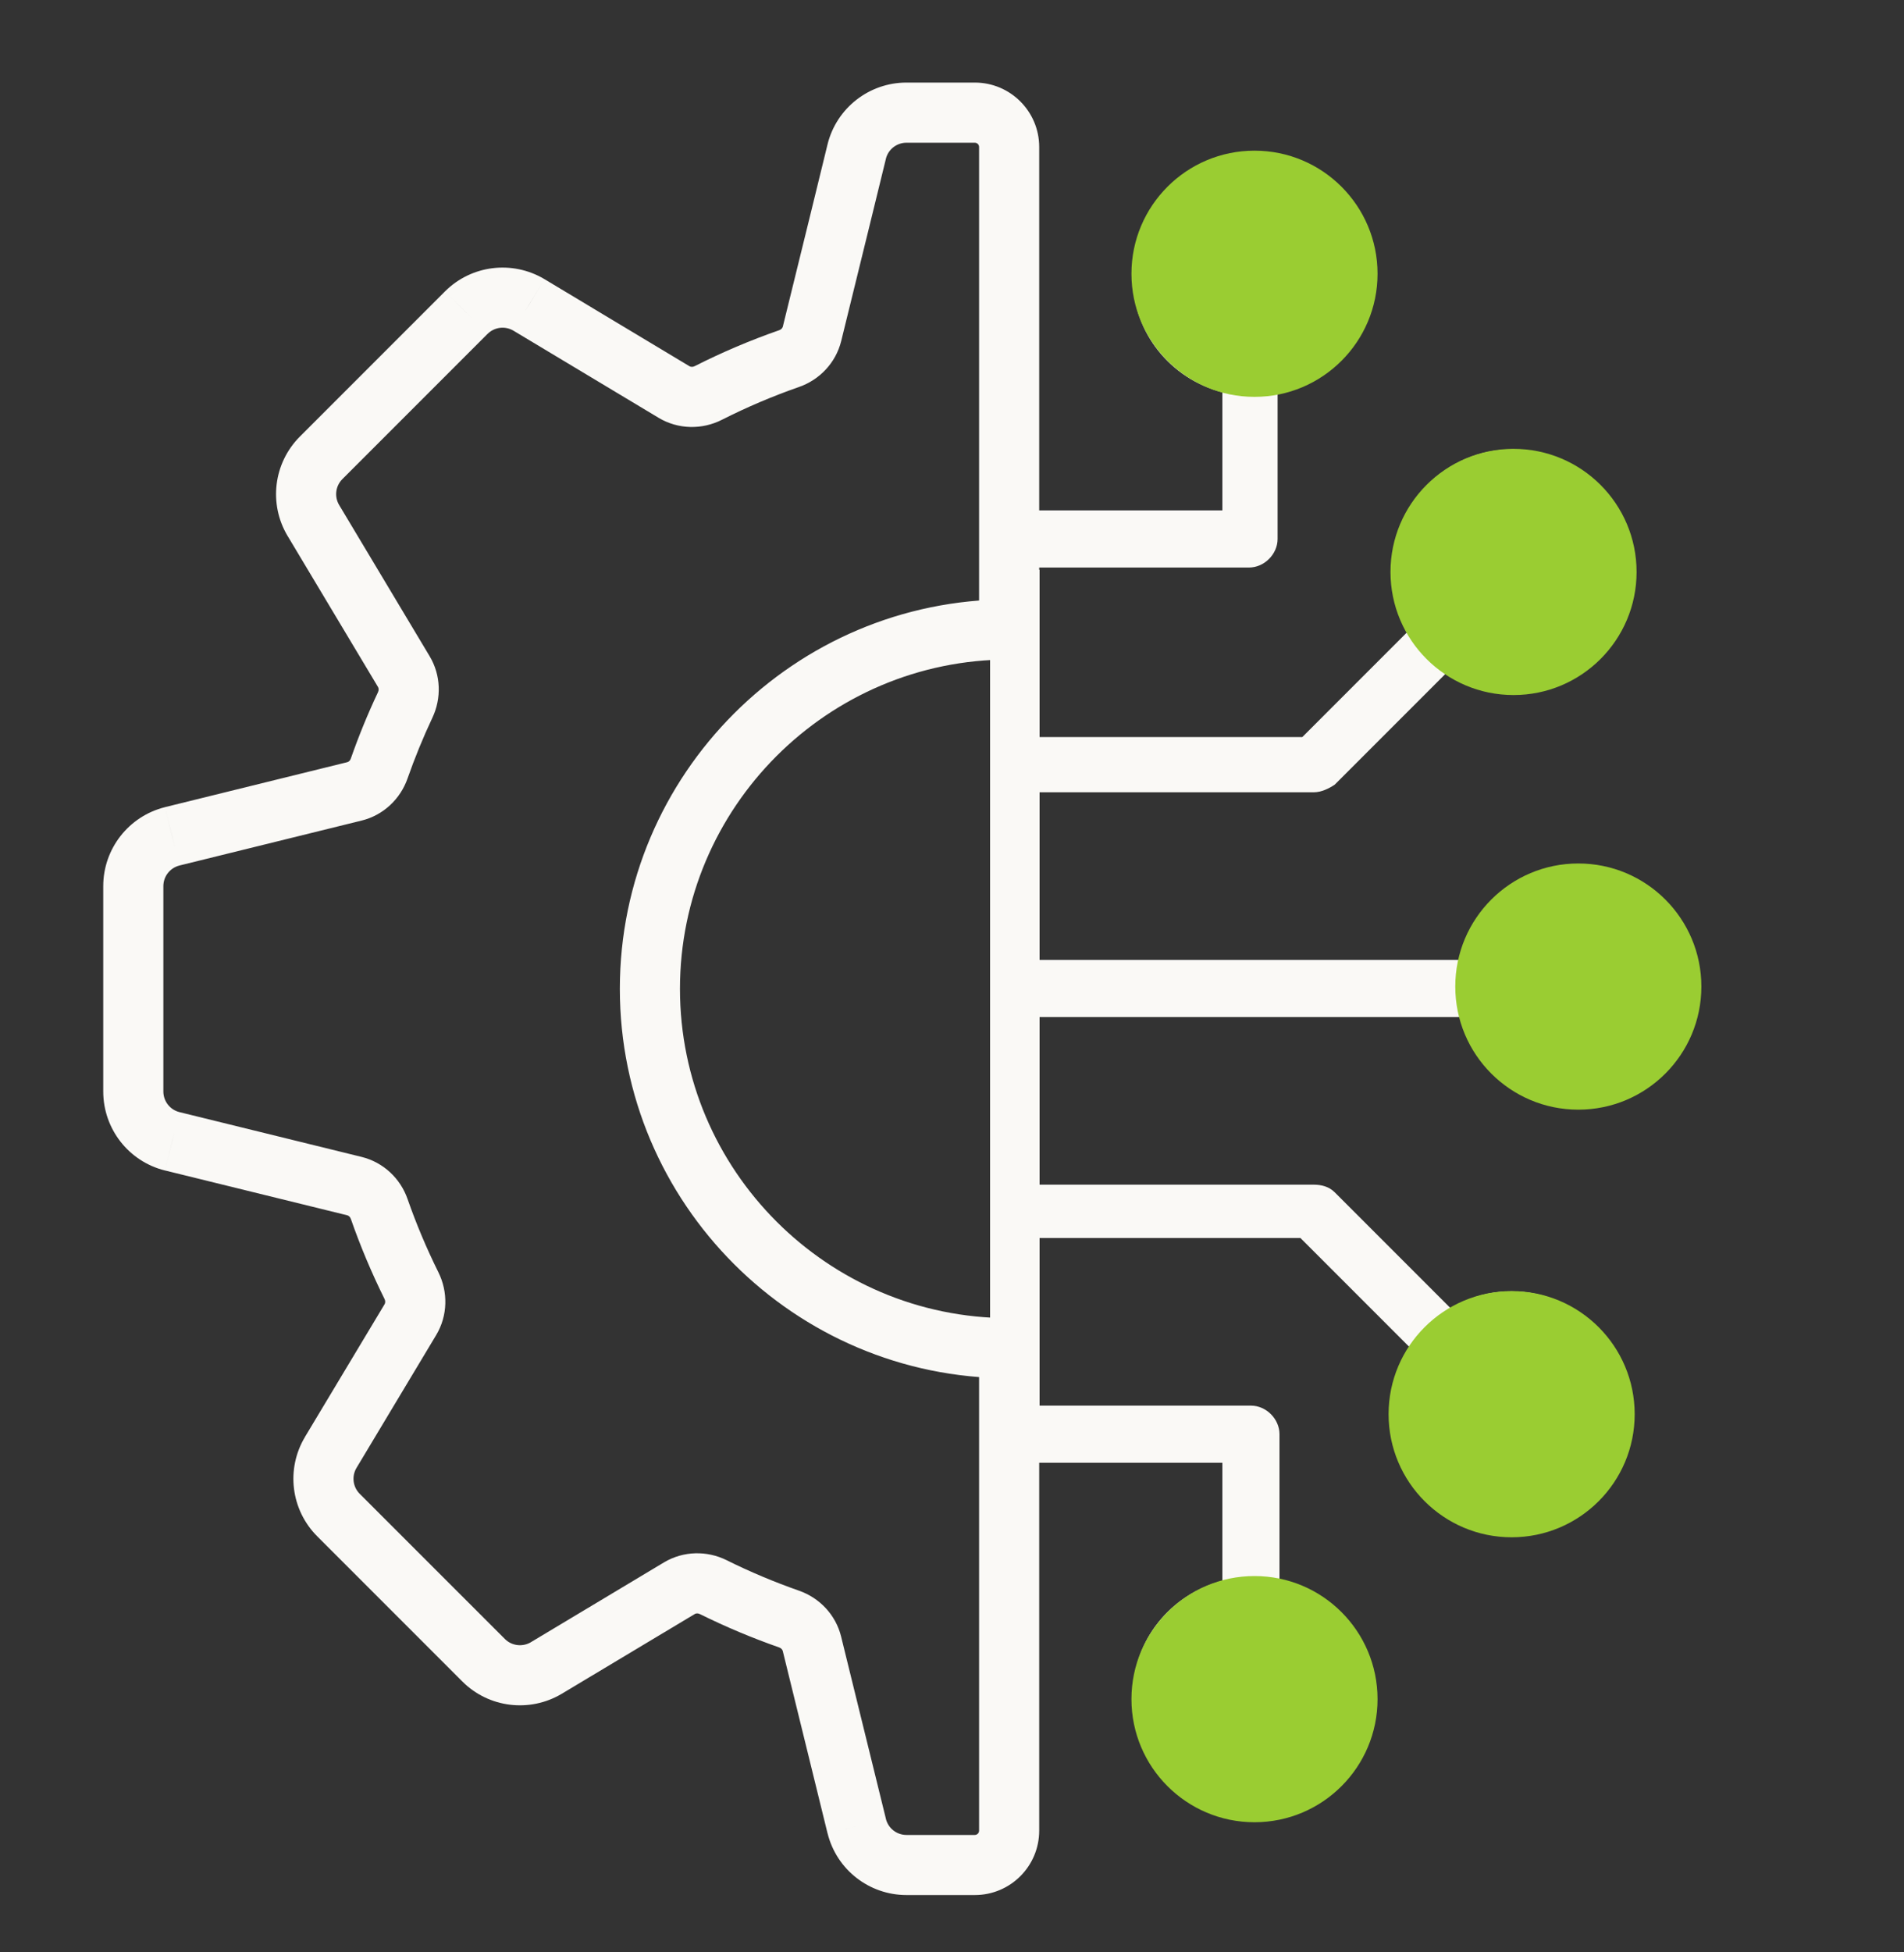
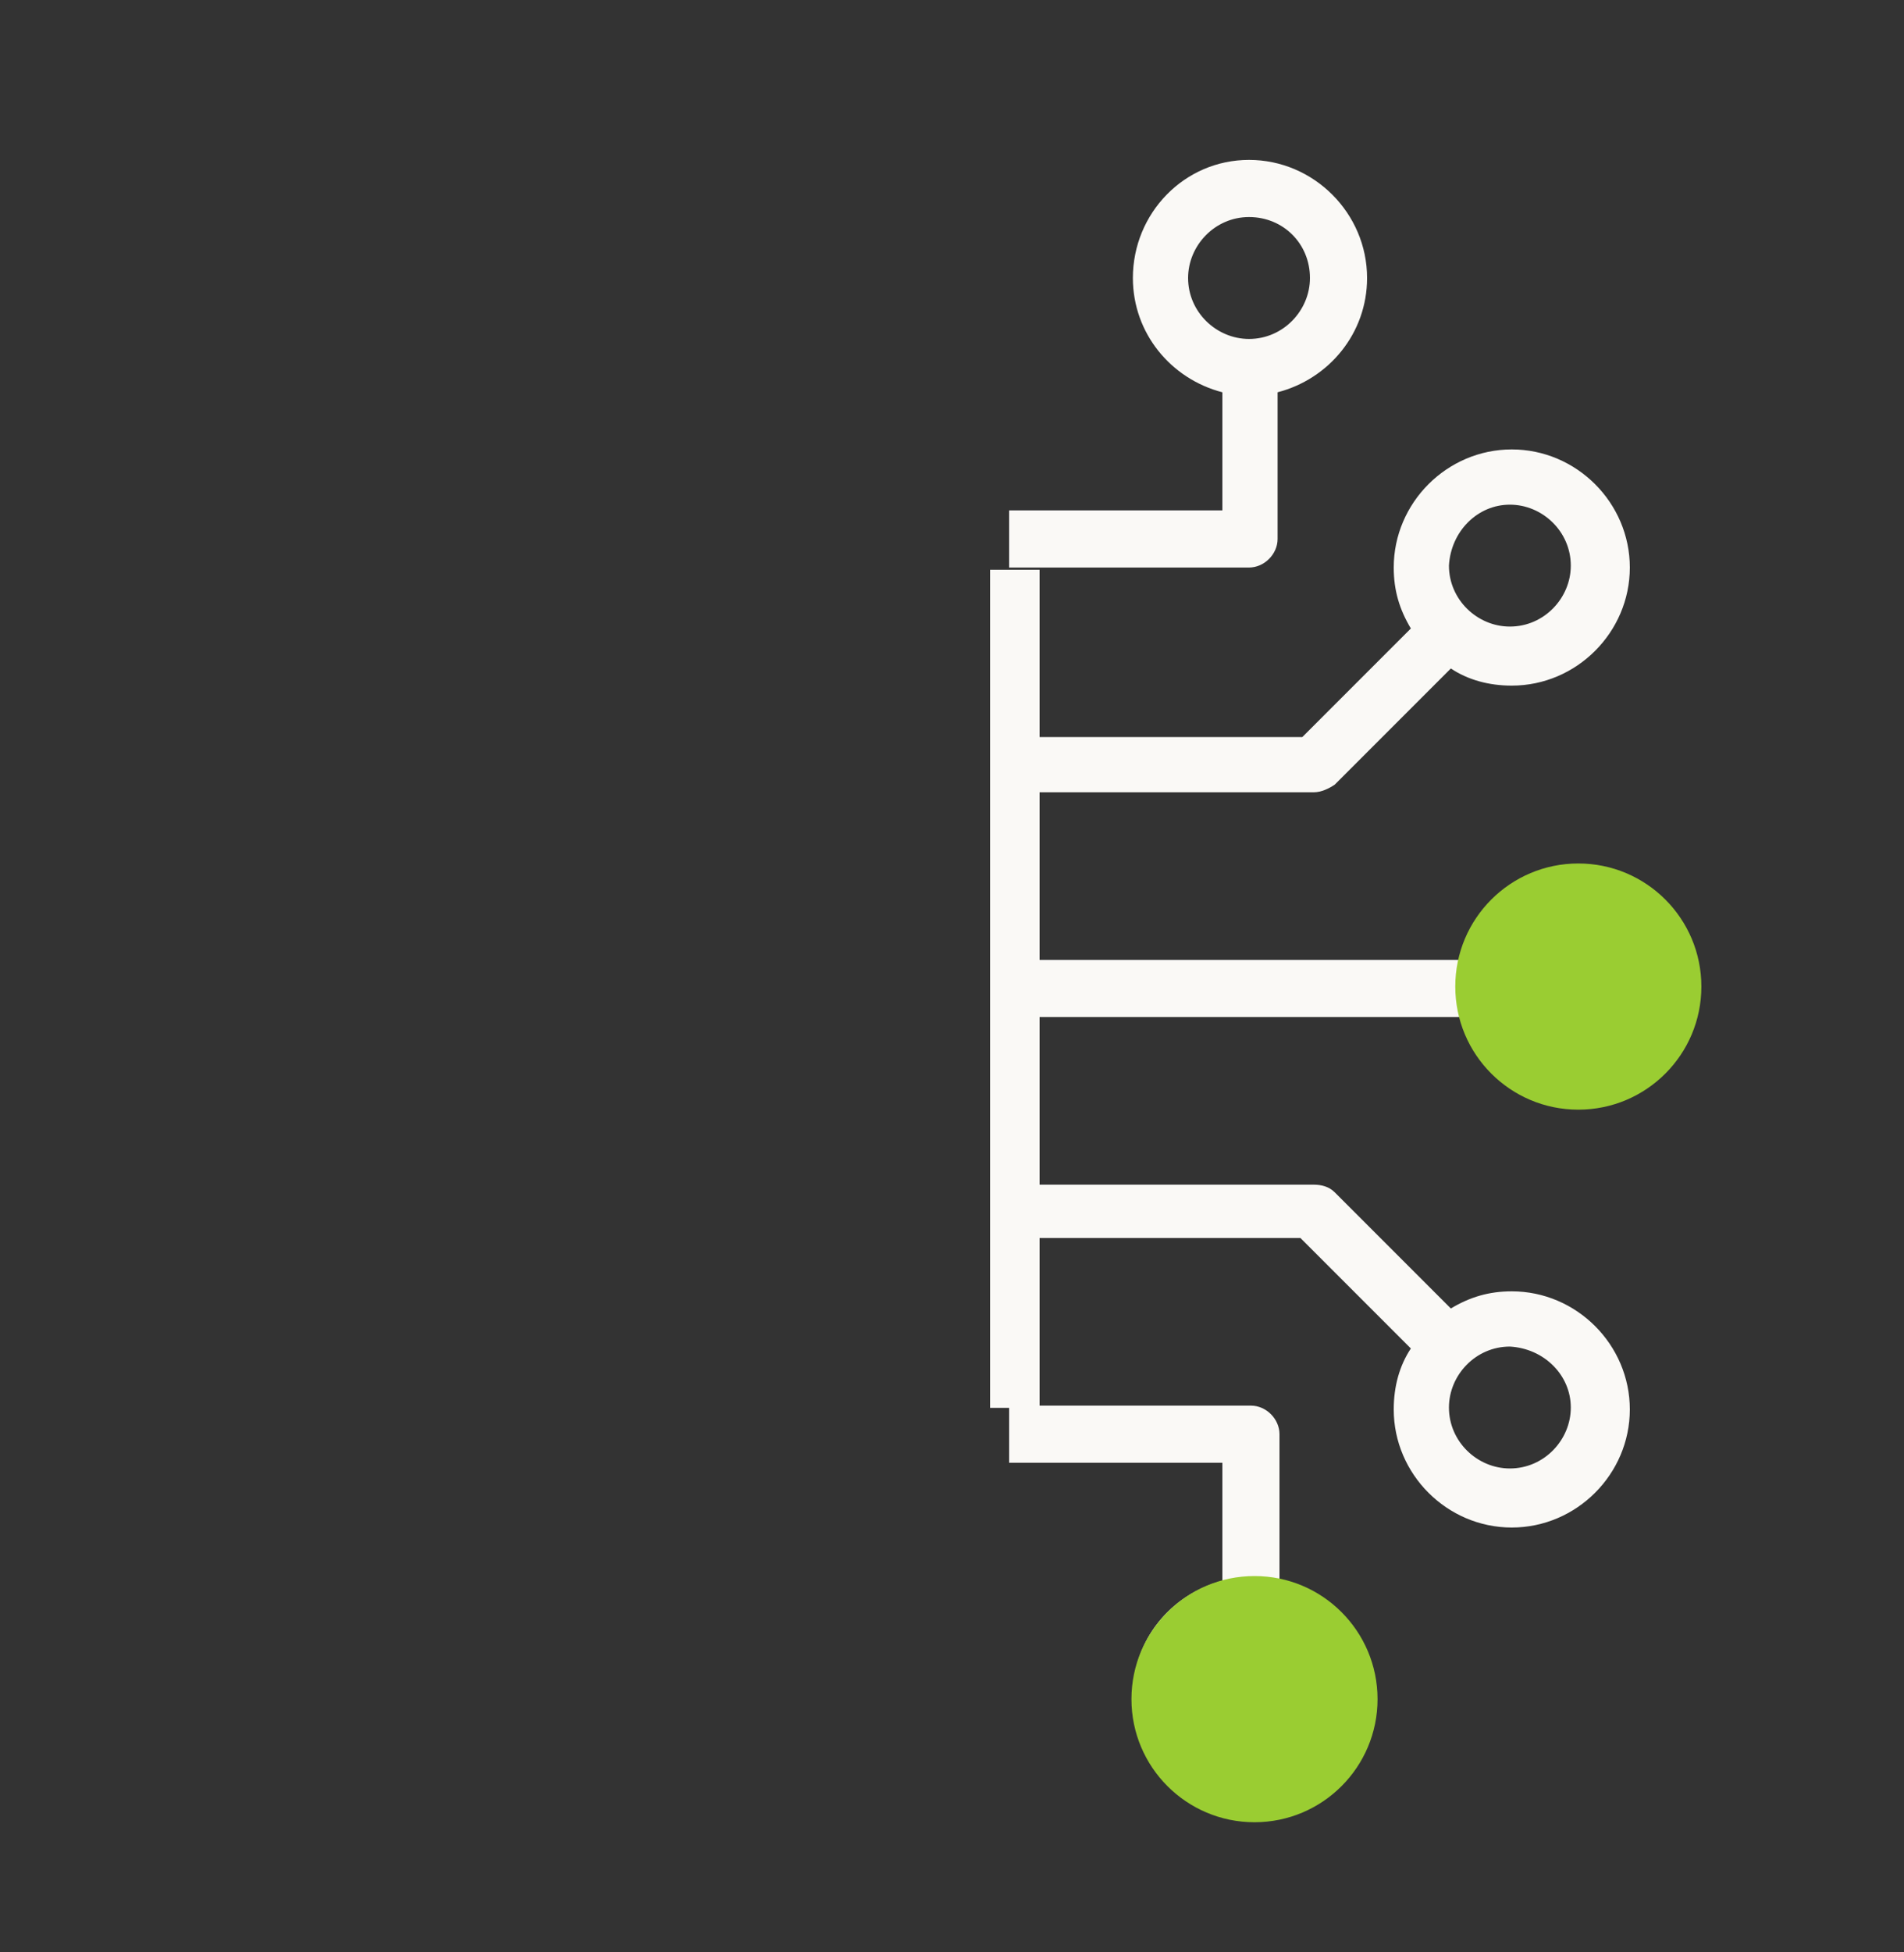
<svg xmlns="http://www.w3.org/2000/svg" width="40" height="41" viewBox="0 0 40 41" fill="none">
  <rect x="0" y="0" width="40" height="41" fill="#333333" stroke="none" />
  <path fill-rule="evenodd" clip-rule="evenodd" d="M21.2 10.718L21.2 11.918L26.24 11.918C26.56 11.918 26.84 11.638 26.84 11.318L26.84 8.238C27.92 7.958 28.72 6.998 28.72 5.838C28.72 4.478 27.6 3.358 26.24 3.358C24.88 3.358 23.8 4.478 23.8 5.838C23.8 6.998 24.6 7.958 25.68 8.238L25.68 10.718L21.2 10.718ZM21.2 15.478L21.2 16.638L27.6 16.638C27.76 16.638 27.92 16.558 28.04 16.478L30.48 14.038C30.84 14.278 31.28 14.398 31.76 14.398C33.12 14.398 34.24 13.278 34.24 11.918C34.24 10.558 33.12 9.438 31.76 9.438C30.4 9.438 29.28 10.558 29.28 11.918C29.28 12.398 29.4 12.798 29.64 13.198L27.36 15.478L21.2 15.478ZM21.2 20.158L21.2 21.358L30.76 21.358C31.04 22.438 32 23.238 33.16 23.238C34.52 23.238 35.64 22.118 35.64 20.758C35.64 19.398 34.52 18.278 33.16 18.278C32 18.278 31.04 19.078 30.76 20.158L21.2 20.158ZM21.2 24.878L21.2 25.998L27.32 25.998L29.64 28.318C29.4 28.678 29.28 29.118 29.28 29.598C29.28 30.958 30.4 32.078 31.76 32.078C33.12 32.078 34.24 30.958 34.24 29.598C34.24 28.238 33.12 27.118 31.76 27.118C31.28 27.118 30.88 27.238 30.48 27.478L28.04 25.038C27.92 24.918 27.76 24.878 27.6 24.878L21.2 24.878ZM21.2 29.518L21.2 30.718L25.68 30.718L25.68 33.198C24.6 33.478 23.8 34.438 23.8 35.598C23.8 36.958 24.92 38.078 26.28 38.078C27.64 38.078 28.76 36.958 28.76 35.598C28.76 34.438 27.96 33.478 26.88 33.198L26.88 30.118C26.88 29.798 26.6 29.518 26.28 29.518L21.2 29.518ZM26.24 36.878C26.96 36.878 27.52 36.278 27.52 35.598C27.52 34.918 26.96 34.318 26.24 34.318C25.52 34.318 24.96 34.918 24.96 35.598C24.96 36.318 25.56 36.878 26.24 36.878ZM31.72 30.838C32.44 30.838 33 30.238 33 29.558C33 28.878 32.44 28.318 31.72 28.278C31 28.278 30.44 28.878 30.44 29.558C30.44 30.278 31.04 30.838 31.72 30.838ZM34.44 20.718C34.44 19.998 33.84 19.438 33.16 19.438C32.44 19.438 31.88 20.038 31.88 20.718C31.88 21.438 32.48 21.998 33.16 21.998C33.88 21.998 34.44 21.398 34.44 20.718ZM33 11.878C33 11.158 32.4 10.598 31.72 10.598C31.04 10.598 30.48 11.158 30.44 11.878C30.44 12.598 31.04 13.158 31.72 13.158C32.44 13.158 33 12.558 33 11.878ZM26.24 7.118C26.96 7.118 27.52 6.518 27.52 5.838C27.52 5.118 26.96 4.558 26.24 4.558C25.52 4.558 24.96 5.158 24.96 5.838C24.96 6.558 25.56 7.118 26.24 7.118Z" fill="#FAF9F6" />
-   <circle cx="31.757" cy="29.698" r="2.585" transform="rotate(-90 31.757 29.698)" fill="#9ACD32" />
-   <circle cx="31.797" cy="12.011" r="2.585" transform="rotate(-90 31.797 12.011)" fill="#9ACD32" />
-   <circle cx="26.355" cy="5.749" r="2.585" transform="rotate(-90 26.355 5.749)" fill="#9ACD32" />
  <circle cx="26.355" cy="35.682" r="2.585" transform="rotate(-90 26.355 35.682)" fill="#9ACD32" />
  <circle cx="33.158" cy="20.718" r="2.585" transform="rotate(-90 33.158 20.718)" fill="#9ACD32" />
-   <path d="M11.113 6.403L11.438 5.862L11.435 5.86L11.113 6.403ZM9.796 6.565L9.35 6.118L9.349 6.119L9.796 6.565ZM6.747 9.614L7.193 10.061H7.193L6.747 9.614ZM6.584 10.931L7.126 10.607L7.126 10.607L6.584 10.931ZM3.617 17.563L3.466 16.95L3.464 16.951L3.617 17.563ZM3.617 23.967L3.465 24.58L3.467 24.58L3.617 23.967ZM6.949 30.5L7.49 30.825L7.49 30.825L6.949 30.5ZM7.111 31.817L7.557 31.37L7.111 31.817ZM10.16 34.866L9.714 35.312H9.714L10.16 34.866ZM17.998 38.348L17.385 38.499L17.386 38.5L17.998 38.348ZM8.644 26.999L8.079 27.28L8.644 26.999ZM8.621 27.712L8.08 27.388L8.621 27.712ZM14.272 33.353L13.948 32.811L14.272 33.353ZM14.985 33.33L15.265 32.764L14.985 33.33ZM7.966 16.139L8.562 16.347L7.966 16.139ZM7.446 16.619L7.295 16.006L7.446 16.619ZM11.476 35.029L11.154 34.486L11.476 35.029ZM11.477 35.028L11.802 35.569L11.477 35.028ZM8.483 14.103L7.942 14.428L8.483 14.103ZM7.446 24.908L7.596 24.295L7.446 24.908ZM7.967 25.39L7.371 25.598L7.967 25.39ZM14.88 8.252L14.595 7.689L14.88 8.252ZM14.16 8.232L13.836 8.774L14.16 8.232ZM17.059 7.011L17.672 7.163L17.059 7.011ZM17.999 3.181L18.611 3.334L17.999 3.181ZM17.998 3.182L18.612 3.332L17.998 3.182ZM16.577 34L16.369 34.596L16.577 34ZM17.058 34.521L16.445 34.672L17.058 34.521ZM20.479 1.734H19.044V2.997H20.479V1.734ZM19.044 1.734C18.26 1.734 17.576 2.267 17.386 3.028L18.611 3.334C18.66 3.136 18.839 2.997 19.044 2.997V1.734ZM17.385 3.033C17.379 3.057 16.791 5.467 16.446 6.859L17.672 7.163C18.017 5.768 18.606 3.356 18.612 3.332L17.385 3.033ZM16.371 6.934C15.762 7.146 15.169 7.398 14.595 7.689L15.165 8.816C15.69 8.55 16.231 8.32 16.787 8.126L16.371 6.934ZM14.485 7.691L11.438 5.862L10.788 6.945L13.836 8.774L14.485 7.691ZM11.435 5.86C10.764 5.462 9.906 5.564 9.35 6.118L10.242 7.013C10.386 6.868 10.611 6.839 10.79 6.946L11.435 5.86ZM9.349 6.119L6.3 9.168L7.193 10.061L10.242 7.012L9.349 6.119ZM6.3 9.168C5.746 9.722 5.639 10.583 6.043 11.257L7.126 10.607C7.02 10.431 7.048 10.206 7.193 10.061L6.3 9.168ZM6.043 11.256L7.942 14.428L9.025 13.779L7.126 10.607L6.043 11.256ZM7.942 14.534C7.727 14.989 7.536 15.456 7.37 15.93L8.562 16.347C8.714 15.914 8.888 15.488 9.084 15.072L7.942 14.534ZM7.295 16.006L3.466 16.95L3.769 18.176L7.597 17.232L7.295 16.006ZM3.464 16.951C2.704 17.141 2.169 17.824 2.169 18.609H3.432C3.432 18.404 3.571 18.226 3.77 18.176L3.464 16.951ZM2.169 18.609V22.921H3.432V18.609H2.169ZM2.169 22.921C2.169 23.706 2.703 24.391 3.465 24.58L3.769 23.354C3.572 23.305 3.432 23.127 3.432 22.921H2.169ZM3.467 24.58L7.295 25.521L7.596 24.295L3.768 23.354L3.467 24.58ZM7.371 25.598C7.571 26.172 7.808 26.733 8.079 27.28L9.21 26.718C8.962 26.218 8.746 25.706 8.563 25.182L7.371 25.598ZM8.08 27.388L6.407 30.175L7.49 30.825L9.163 28.037L8.08 27.388ZM6.408 30.175C6.003 30.848 6.11 31.709 6.665 32.263L7.557 31.37C7.412 31.225 7.385 31 7.49 30.825L6.408 30.175ZM6.665 32.263L9.714 35.312L10.607 34.419L7.557 31.37L6.665 32.263ZM9.714 35.312C10.268 35.866 11.127 35.969 11.797 35.572L11.154 34.486C10.975 34.592 10.749 34.562 10.607 34.419L9.714 35.312ZM11.802 35.569C11.826 35.555 13.509 34.546 14.597 33.894L13.948 32.811C12.86 33.463 11.177 34.472 11.153 34.486L11.802 35.569ZM14.704 33.896C15.244 34.163 15.8 34.397 16.369 34.596L16.785 33.404C16.266 33.222 15.758 33.009 15.265 32.764L14.704 33.896ZM16.445 34.672L17.385 38.499L18.612 38.197L17.671 34.37L16.445 34.672ZM17.386 38.5C17.575 39.263 18.26 39.796 19.044 39.796V38.534C18.838 38.534 18.66 38.394 18.611 38.196L17.386 38.5ZM19.044 39.796H20.479V38.534H19.044V39.796ZM21.832 38.443V28.312H20.569V38.443H21.832ZM21.2 27.681C17.388 27.681 14.285 24.577 14.285 20.765H13.022C13.022 25.275 16.691 28.943 21.2 28.943V27.681ZM14.285 20.765C14.285 16.953 17.388 13.85 21.2 13.85V12.587C16.691 12.587 13.022 16.256 13.022 20.765H14.285ZM21.832 13.218V3.087H20.569V13.218H21.832ZM21.2 13.85C21.549 13.85 21.832 13.567 21.832 13.218H20.569C20.569 12.87 20.852 12.587 21.2 12.587V13.85ZM8.079 27.28C8.1 27.323 8.094 27.363 8.08 27.388L9.163 28.037C9.409 27.627 9.414 27.129 9.21 26.718L8.079 27.28ZM14.597 33.894C14.62 33.88 14.66 33.874 14.704 33.896L15.265 32.764C14.856 32.561 14.359 32.565 13.948 32.811L14.597 33.894ZM7.37 15.93C7.355 15.976 7.322 15.999 7.295 16.006L7.597 17.232C8.058 17.118 8.412 16.776 8.562 16.347L7.37 15.93ZM11.797 35.572C11.797 35.572 11.797 35.572 11.797 35.572C11.797 35.572 11.797 35.572 11.797 35.572C11.797 35.572 11.797 35.572 11.797 35.572C11.797 35.572 11.797 35.572 11.797 35.572C11.797 35.572 11.797 35.572 11.798 35.572C11.798 35.572 11.798 35.572 11.798 35.572C11.8 35.571 11.801 35.57 11.802 35.569L11.153 34.486C11.152 34.486 11.154 34.486 11.155 34.485C11.155 34.485 11.156 34.485 11.155 34.485C11.155 34.485 11.155 34.485 11.154 34.486L11.797 35.572ZM7.942 14.428C7.956 14.451 7.962 14.491 7.942 14.534L9.084 15.072C9.275 14.666 9.266 14.181 9.025 13.779L7.942 14.428ZM7.295 25.521C7.322 25.528 7.355 25.552 7.371 25.598L8.563 25.182C8.414 24.752 8.058 24.409 7.596 24.295L7.295 25.521ZM14.595 7.689C14.551 7.712 14.51 7.705 14.485 7.691L13.836 8.774C14.25 9.022 14.753 9.025 15.165 8.816L14.595 7.689ZM21.832 28.312C21.832 27.962 21.547 27.681 21.2 27.681V28.943C20.853 28.943 20.569 28.662 20.569 28.312H21.832ZM16.446 6.859C16.439 6.885 16.416 6.918 16.371 6.934L16.787 8.126C17.214 7.977 17.557 7.624 17.672 7.163L16.446 6.859ZM20.479 39.796C21.226 39.796 21.832 39.191 21.832 38.443H20.569C20.569 38.493 20.529 38.534 20.479 38.534V39.796ZM17.386 3.028C17.386 3.028 17.386 3.028 17.386 3.028C17.386 3.027 17.386 3.028 17.386 3.029C17.386 3.031 17.385 3.032 17.385 3.033L18.612 3.332C18.612 3.332 18.611 3.333 18.611 3.335C18.611 3.335 18.611 3.336 18.611 3.335C18.611 3.335 18.611 3.334 18.611 3.334L17.386 3.028ZM16.369 34.596C16.415 34.612 16.438 34.645 16.445 34.672L17.671 34.37C17.558 33.909 17.215 33.554 16.785 33.404L16.369 34.596ZM20.479 2.997C20.529 2.997 20.569 3.037 20.569 3.087H21.832C21.832 2.34 21.226 1.734 20.479 1.734V2.997Z" fill="#FAF9F6" />
  <line x1="21.32" y1="11.965" x2="21.32" y2="29.565" stroke="#FAF9F6" stroke-width="1.04" />
</svg>